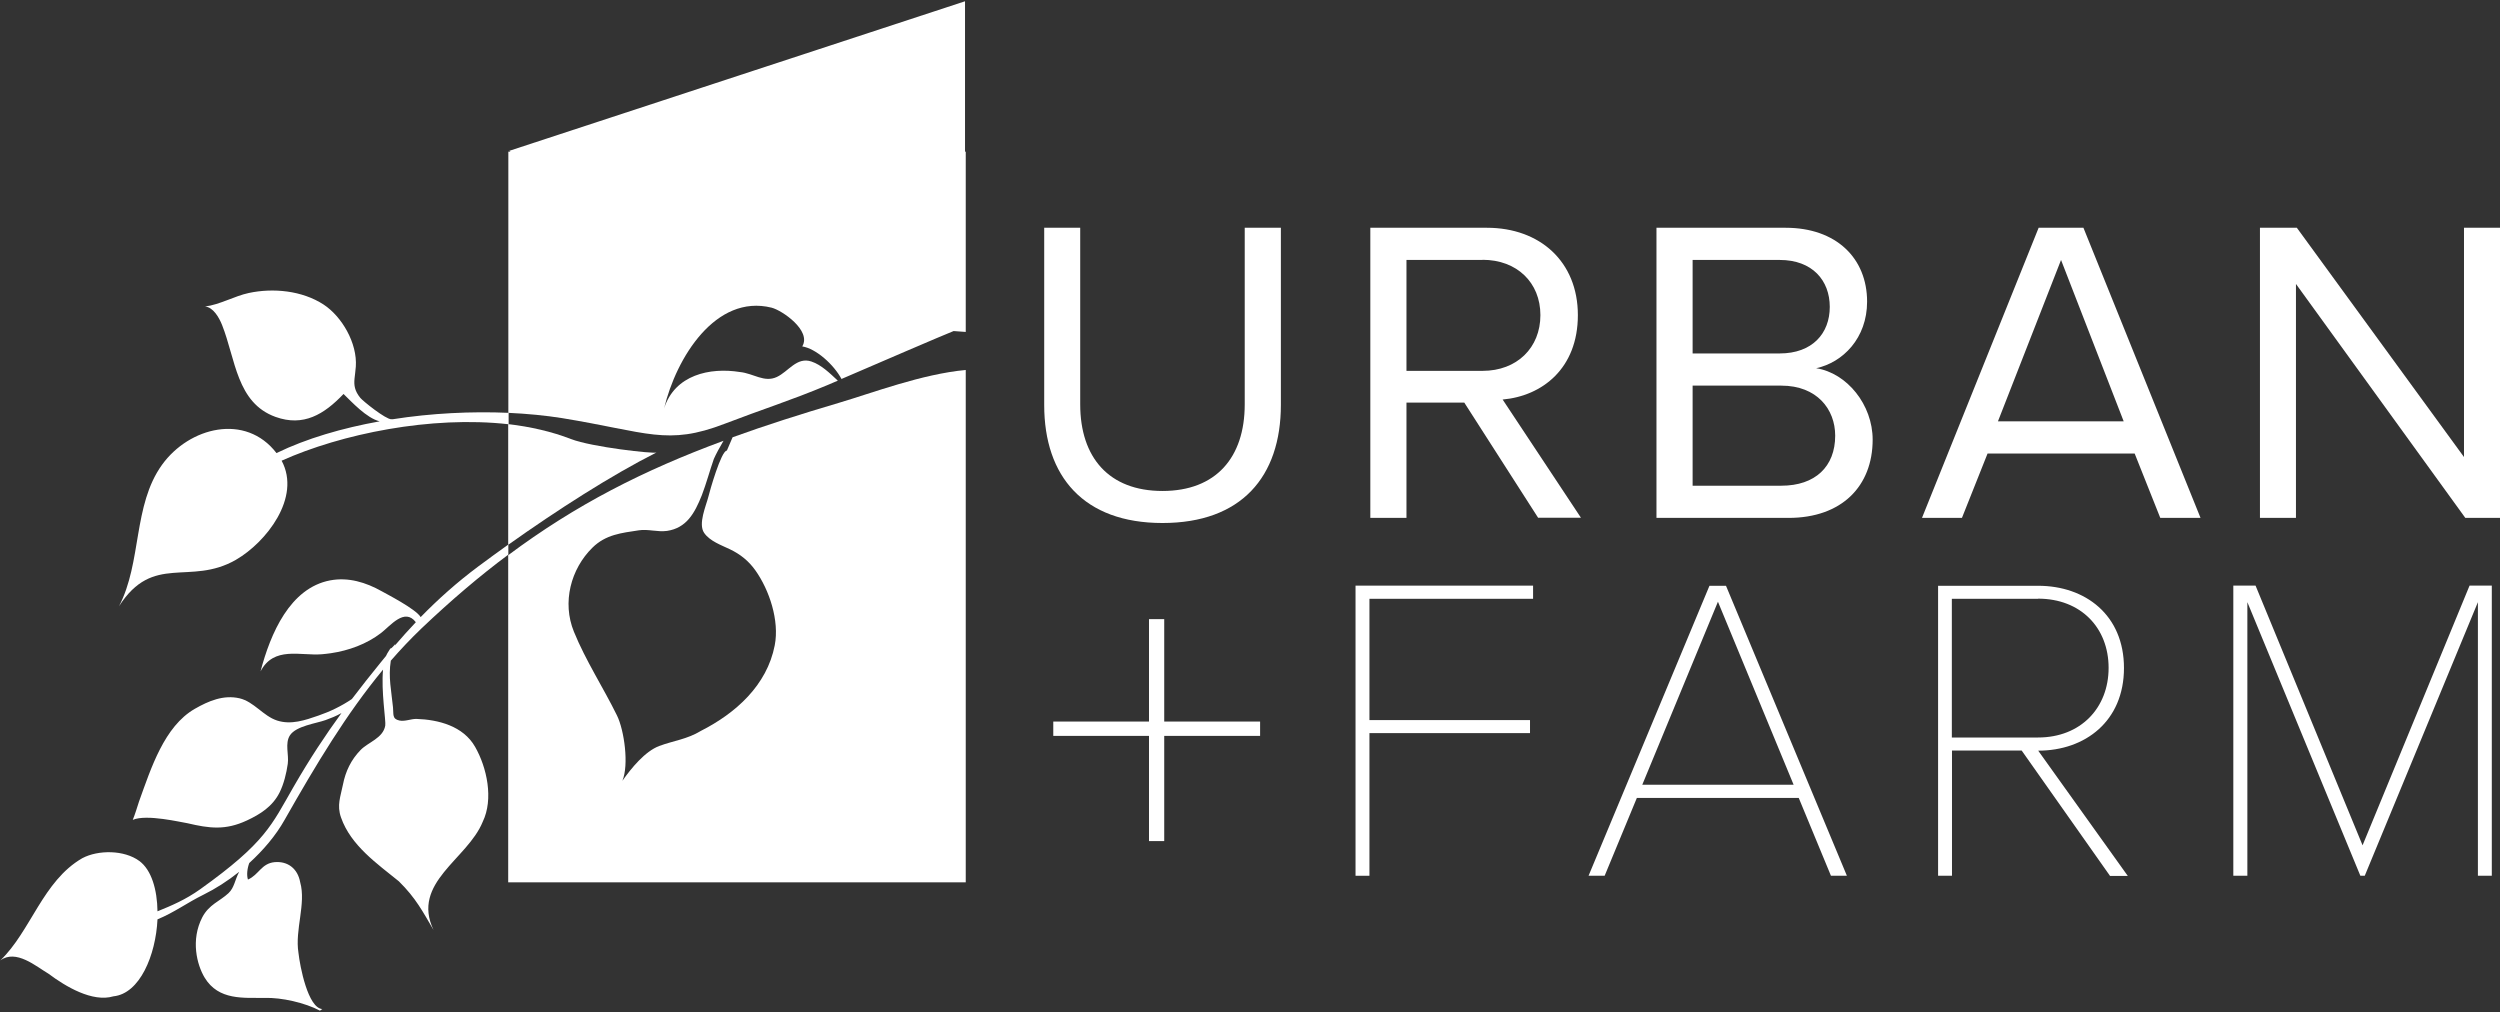
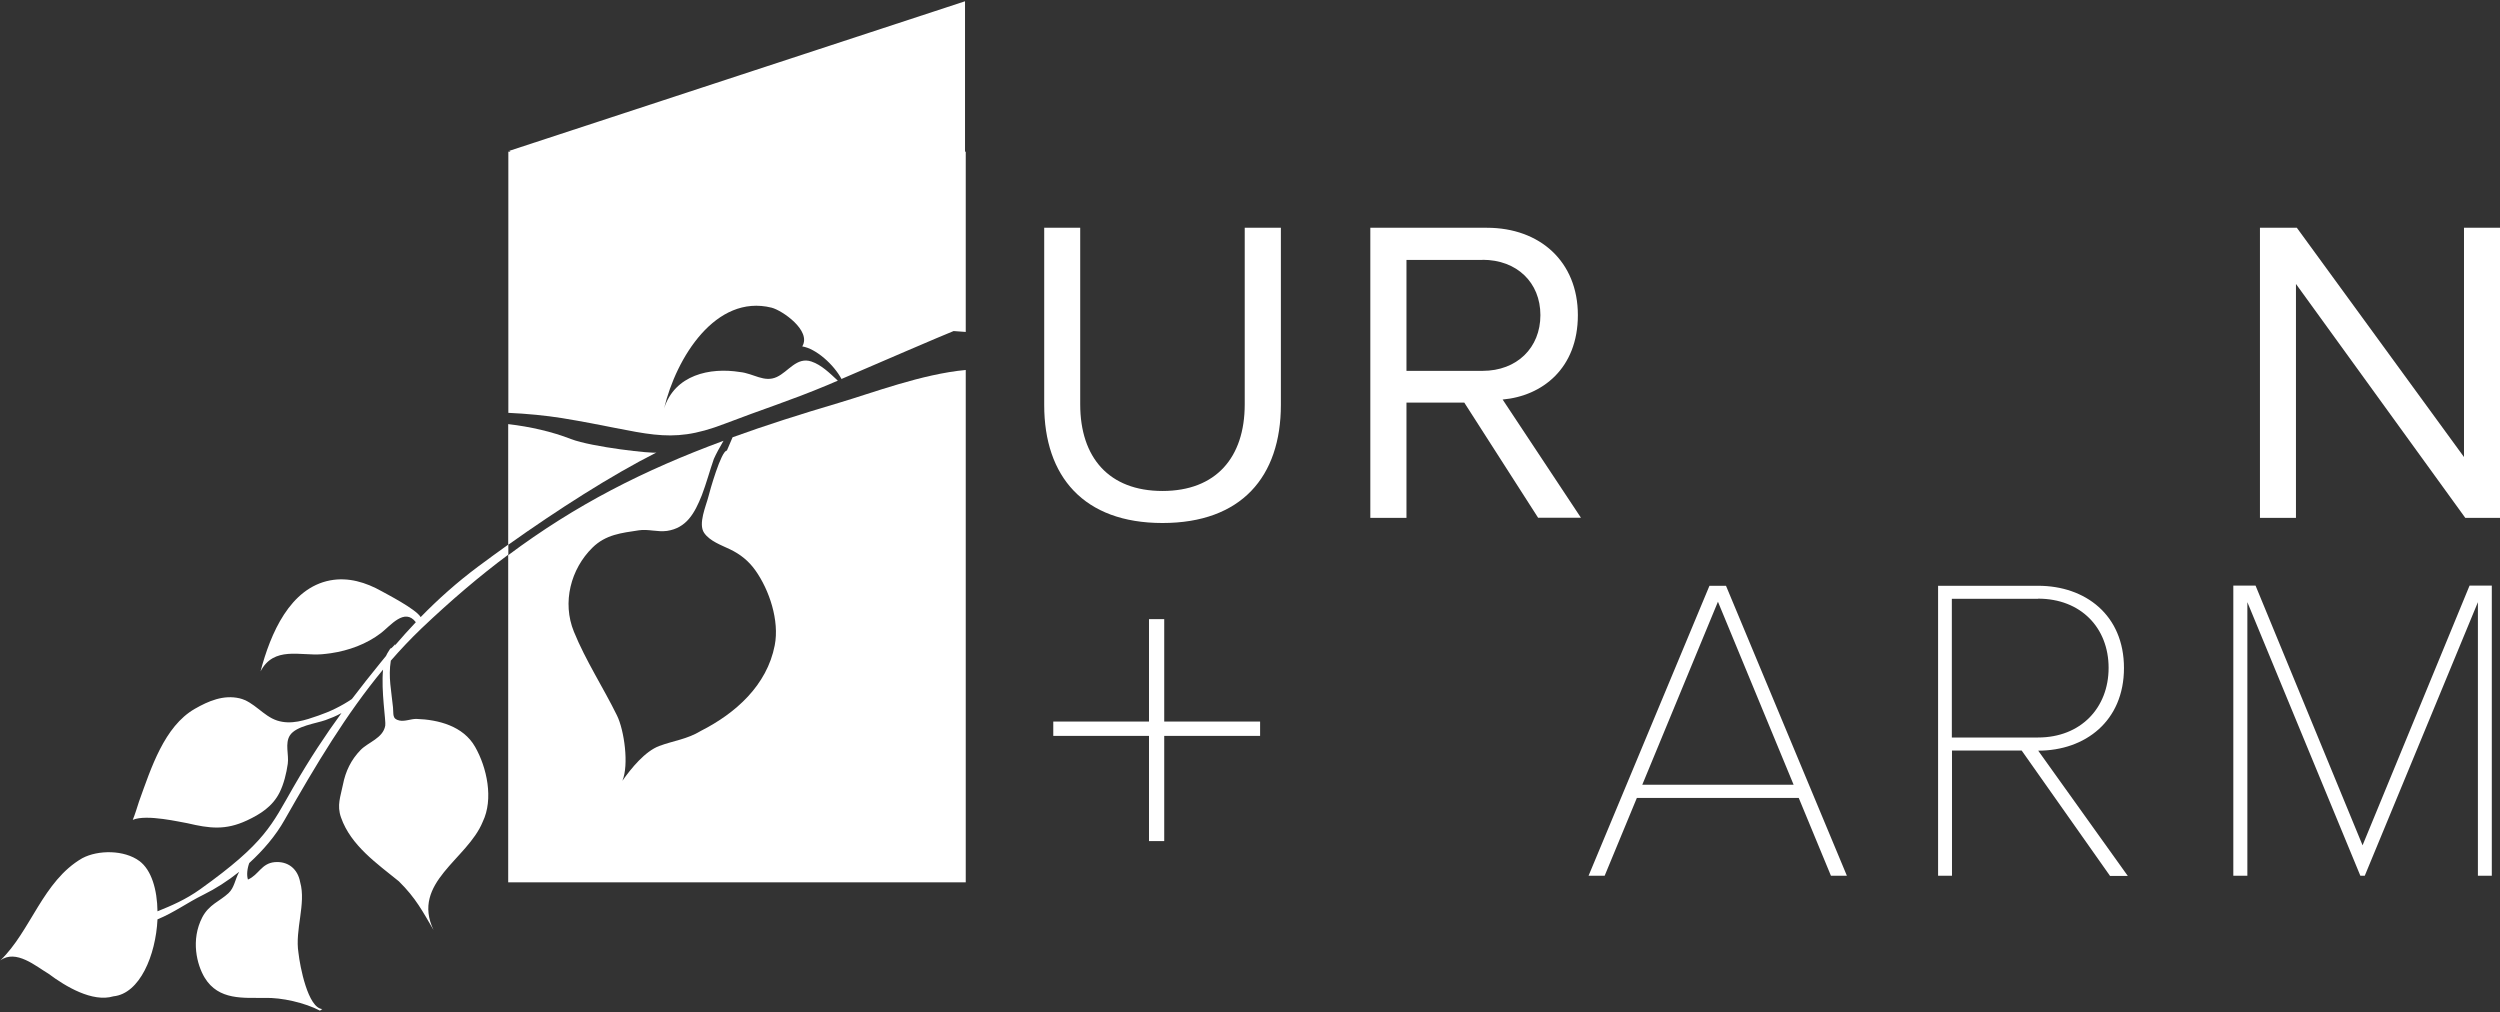
<svg xmlns="http://www.w3.org/2000/svg" width="368" height="149" viewBox="0 0 368 149" fill="none">
  <rect x="0" y="0" width="368" height="149" fill="#333333" stroke="none" />
  <g clip-path="url(#clip0_661_4)">
    <path d="M153.685 33.527H159.007V59.521C159.007 67.339 163.23 72.271 171.116 72.271C179.001 72.271 183.224 67.339 183.224 59.521V33.527H188.546V59.586C188.546 70.204 182.707 76.987 171.116 76.987C159.524 76.987 153.707 70.139 153.707 59.629V33.505L153.685 33.527Z" fill="white" />
    <path d="M226.423 76.234L215.543 59.263H207.032V76.234H201.711V33.527H218.882C226.682 33.527 232.262 38.523 232.262 46.384C232.262 54.245 227.005 58.294 221.188 58.811L232.715 76.212H226.445L226.423 76.234ZM218.236 38.265H207.032V54.59H218.236C223.299 54.59 226.747 51.187 226.747 46.384C226.747 41.581 223.278 38.243 218.236 38.243" fill="white" />
-     <path d="M243.832 76.234V33.527H262.857C270.29 33.527 274.837 38.006 274.837 44.403C274.837 49.787 271.26 53.362 267.339 54.202C271.885 54.913 275.655 59.586 275.655 64.712C275.655 71.56 271.109 76.234 263.288 76.234H243.811H243.832ZM249.154 52.027H261.974C266.778 52.027 269.342 49.076 269.342 45.178C269.342 41.28 266.778 38.265 261.974 38.265H249.154V52.027ZM249.154 71.496H262.211C267.209 71.496 270.14 68.674 270.14 64.13C270.14 60.232 267.446 56.765 262.211 56.765H249.154V71.496Z" fill="white" />
-     <path d="M317.992 76.234L314.222 66.758H292.569L288.798 76.234H282.916L300.088 33.527H306.681L323.918 76.234H318.036H317.992ZM303.385 38.265L294.098 62.02H312.606L303.385 38.265Z" fill="white" />
    <path d="M362.894 76.234L337.965 41.797V76.234H332.665V33.527H338.095L362.7 67.275V33.527H368V76.234H362.894Z" fill="white" />
-     <path d="M199.534 128.912V86.205H225.669V88.143H201.581V105.997H225.217V107.914H201.581V128.912H199.534Z" fill="white" />
    <path d="M269.515 128.912L264.775 117.455H240.945L236.205 128.912H233.835L251.632 86.227H254.066L271.863 128.912H269.493H269.515ZM252.881 88.574L241.742 115.516H264.021L252.881 88.574Z" fill="white" />
    <path d="M310.581 128.912L297.589 110.477H287.333V128.912H285.286V86.227H300.023C306.94 86.227 312.649 90.512 312.649 98.33C312.649 106.148 306.94 110.498 300.023 110.498L313.209 128.934H310.581V128.912ZM300.002 88.143H287.311V108.56H300.002C306.272 108.56 310.387 104.21 310.387 98.309C310.387 92.408 306.293 88.122 300.002 88.122" fill="white" />
    <path d="M364.747 128.912V88.639L348.092 128.912H347.445L330.812 88.639V128.912H328.744V86.205H332.019L347.769 124.432L363.518 86.205H366.793V128.912H364.747Z" fill="white" />
    <path d="M171.374 108.323V123.808H169.133V108.323H155.043V106.213H169.133V91.137H171.374V106.213H185.487V108.323H171.374Z" fill="white" />
    <path d="M96.632 66.607C96.223 66.822 87.088 65.81 84.05 64.626C81.206 63.527 78.082 62.816 74.807 62.429V80.196C82.024 75.071 89.975 69.967 96.632 66.607Z" fill="white" />
    <path d="M142.158 129.838V54.46C135.695 55.063 128.477 57.82 123.457 59.306C117.855 60.964 112.705 62.601 107.836 64.367C107.621 64.906 107.341 65.552 106.996 66.327C106.156 66.327 104.453 72.357 104.281 73.089C103.936 74.468 102.73 77.117 103.656 78.452C104.518 79.68 106.177 80.24 107.47 80.864C108.978 81.596 110.185 82.544 111.197 83.965C113.244 86.851 114.752 91.352 114.041 94.992C112.899 100.893 108.267 105.006 103.161 107.591C101.157 108.818 99.11 109.034 97.042 109.809C94.952 110.584 92.905 113.104 91.612 114.935C92.603 112.609 91.892 107.483 90.815 105.308C88.833 101.259 86.204 97.232 84.481 92.989C82.714 88.66 84.028 83.75 87.195 80.627C89.177 78.667 91.504 78.452 94.025 78.064C95.404 77.849 96.783 78.344 98.184 78.15C101.028 77.72 102.234 75.609 103.311 72.895C103.979 71.151 104.475 69.277 105.078 67.555C105.38 66.865 105.94 65.832 106.5 64.884C94.715 69.234 84.761 74.295 74.807 81.725V129.881H142.158V129.838Z" fill="white" />
    <path d="M123.844 55.795C128.434 53.814 139.034 49.248 140.37 48.732C140.973 48.775 141.555 48.818 142.158 48.861V22.328H142.051V0.188L74.979 22.199L75.151 22.328H74.828V60.77C77.629 60.9 80.301 61.158 82.735 61.546C95.383 63.613 98.184 65.638 106.651 62.386C112.318 60.211 116.304 58.983 121.819 56.678C122.013 56.592 122.552 56.377 123.327 56.032C122.142 54.934 120.914 53.706 119.428 53.211C117.273 52.5 116.067 54.697 114.343 55.494C112.49 56.355 110.896 54.956 108.913 54.762C104.496 54.051 99.326 55.171 97.753 60.124C99.541 52.63 105.358 43.261 113.567 45.286C115.118 45.673 119.492 48.667 118.092 50.993C120.117 51.316 122.724 53.642 123.888 55.817" fill="white" />
-     <path d="M57.699 61.697C57.699 61.697 57.721 61.697 57.742 61.675C57.699 61.697 57.656 61.718 57.613 61.718C56.751 61.718 53.433 59.047 53.045 58.574C52.184 57.519 52.097 56.7 52.184 55.752C52.227 55.214 52.334 54.654 52.377 53.965C52.614 50.519 50.331 46.599 47.638 44.833C44.47 42.766 40.204 42.357 36.606 43.132C34.559 43.563 32.275 44.877 30.186 45.113C31.392 45.243 32.232 46.707 32.685 47.827C34.688 52.867 34.818 59.306 40.571 61.373C44.664 62.838 47.702 61.007 50.568 57.992C51.774 59.155 53.95 61.546 55.889 62.02C50.395 63.01 45.117 64.539 40.7 66.693C36.154 60.77 27.858 62.859 23.851 68.416C19.542 74.403 20.899 82.759 17.517 89.242C22.558 81.381 27.923 86.291 34.71 82.415C34.71 82.415 34.753 82.393 34.775 82.372C39.127 79.852 44.384 73.262 41.454 67.813C50.223 63.872 63.452 61.158 74.871 62.45V60.77C69.442 60.534 63.517 60.813 57.764 61.718" fill="white" />
    <path d="M61.922 90.835C61.211 89.629 56.73 87.347 56.213 87.045C53.843 85.71 51.279 84.934 48.607 85.43C42.682 86.55 39.816 93.248 38.351 98.826C40.312 95.078 44.212 96.564 47.379 96.306C47.81 96.263 48.262 96.22 48.693 96.155C51.322 95.767 53.95 94.82 56.083 93.183C57.484 92.106 59.552 89.414 61.211 91.589C60.156 92.709 59.121 93.851 58.109 95.035C58.13 94.949 58.173 94.863 58.195 94.798C57.01 96.177 57.936 94.669 57.01 96.177C56.945 96.284 56.881 96.435 56.816 96.564C56.557 96.866 56.299 97.189 56.04 97.512C54.554 99.342 53.153 101.108 51.796 102.896C50.288 103.93 48.521 104.77 46.883 105.33C44.901 106.019 42.854 106.729 40.786 106.062C38.739 105.394 37.382 103.284 35.249 102.788C32.9 102.25 30.703 103.176 28.677 104.339C24.174 106.923 22.235 113.083 20.468 117.971C20.167 118.898 19.887 119.845 19.542 120.685C21.567 119.802 26.695 121.051 27.6 121.18C30.81 121.934 33.159 122.257 36.347 120.771C38.287 119.867 40.118 118.725 41.152 116.658C41.777 115.409 42.165 113.815 42.359 112.437C42.553 111.123 41.906 109.421 42.682 108.237C43.587 106.859 46.539 106.492 47.918 105.997C48.693 105.717 49.512 105.394 50.266 104.963C47.896 108.215 45.612 111.661 43.178 115.882C39.967 121.46 39.084 124.023 29.474 130.893C27.298 132.444 25.252 133.305 23.183 134.145C23.14 130.958 22.3 128.051 20.512 126.737C18.292 125.1 14.457 125.079 12.109 126.328C6.291 129.687 4.546 137.053 0.043 141.382C2.348 139.659 5.322 142.265 7.153 143.341C9.652 145.215 13.617 147.584 16.698 146.658C20.576 146.27 22.925 140.628 23.183 135.33C25.726 134.275 27.514 132.896 29.97 131.69C31.715 130.829 33.504 129.687 35.206 128.331C34.559 129.537 34.516 130.635 33.633 131.475C32.34 132.681 30.767 133.133 29.776 135.028C28.052 138.367 28.979 142.006 30.121 143.901C32.168 147.304 35.917 146.852 38.955 146.895C41.411 146.809 44.901 147.606 47.099 148.769L47.444 148.532C45.332 148.381 44.147 142.243 43.932 140.24C43.393 136.859 45.074 133.025 44.19 129.881C43.824 127.835 42.337 126.737 40.42 126.909C38.459 127.103 38.114 128.761 36.498 129.472C36.283 128.826 36.391 127.835 36.692 127.038C38.739 125.165 40.592 123.011 41.906 120.664C46.539 112.501 50.999 105.071 56.385 98.567C56.083 101.733 56.837 106.191 56.708 106.816C56.385 108.668 54.187 109.249 53.067 110.412C51.688 111.834 50.869 113.513 50.481 115.495C50.137 117.239 49.555 118.531 50.201 120.34C51.645 124.475 55.566 127.168 58.712 129.73C61.211 132.186 62.245 134.21 63.818 136.902C60.5 129.903 68.817 126.5 71.058 120.965C72.674 117.627 71.682 112.997 69.937 109.938C68.192 106.859 64.508 105.933 61.319 105.825C60.5 105.803 59.617 106.234 58.798 106.062C57.678 105.825 57.958 105.114 57.85 104.123C57.613 101.733 57.139 99.665 57.527 97.253C58.971 95.595 60.457 94.023 62.051 92.494C66.404 88.359 70.605 84.784 74.828 81.639V80.153C73.298 81.252 71.812 82.329 70.368 83.405C67.287 85.71 64.529 88.165 61.944 90.814" fill="white" />
  </g>
  <defs>
    <clipPath id="clip0_661_4">
      <rect width="368" height="149" fill="white" />
    </clipPath>
  </defs>
</svg>